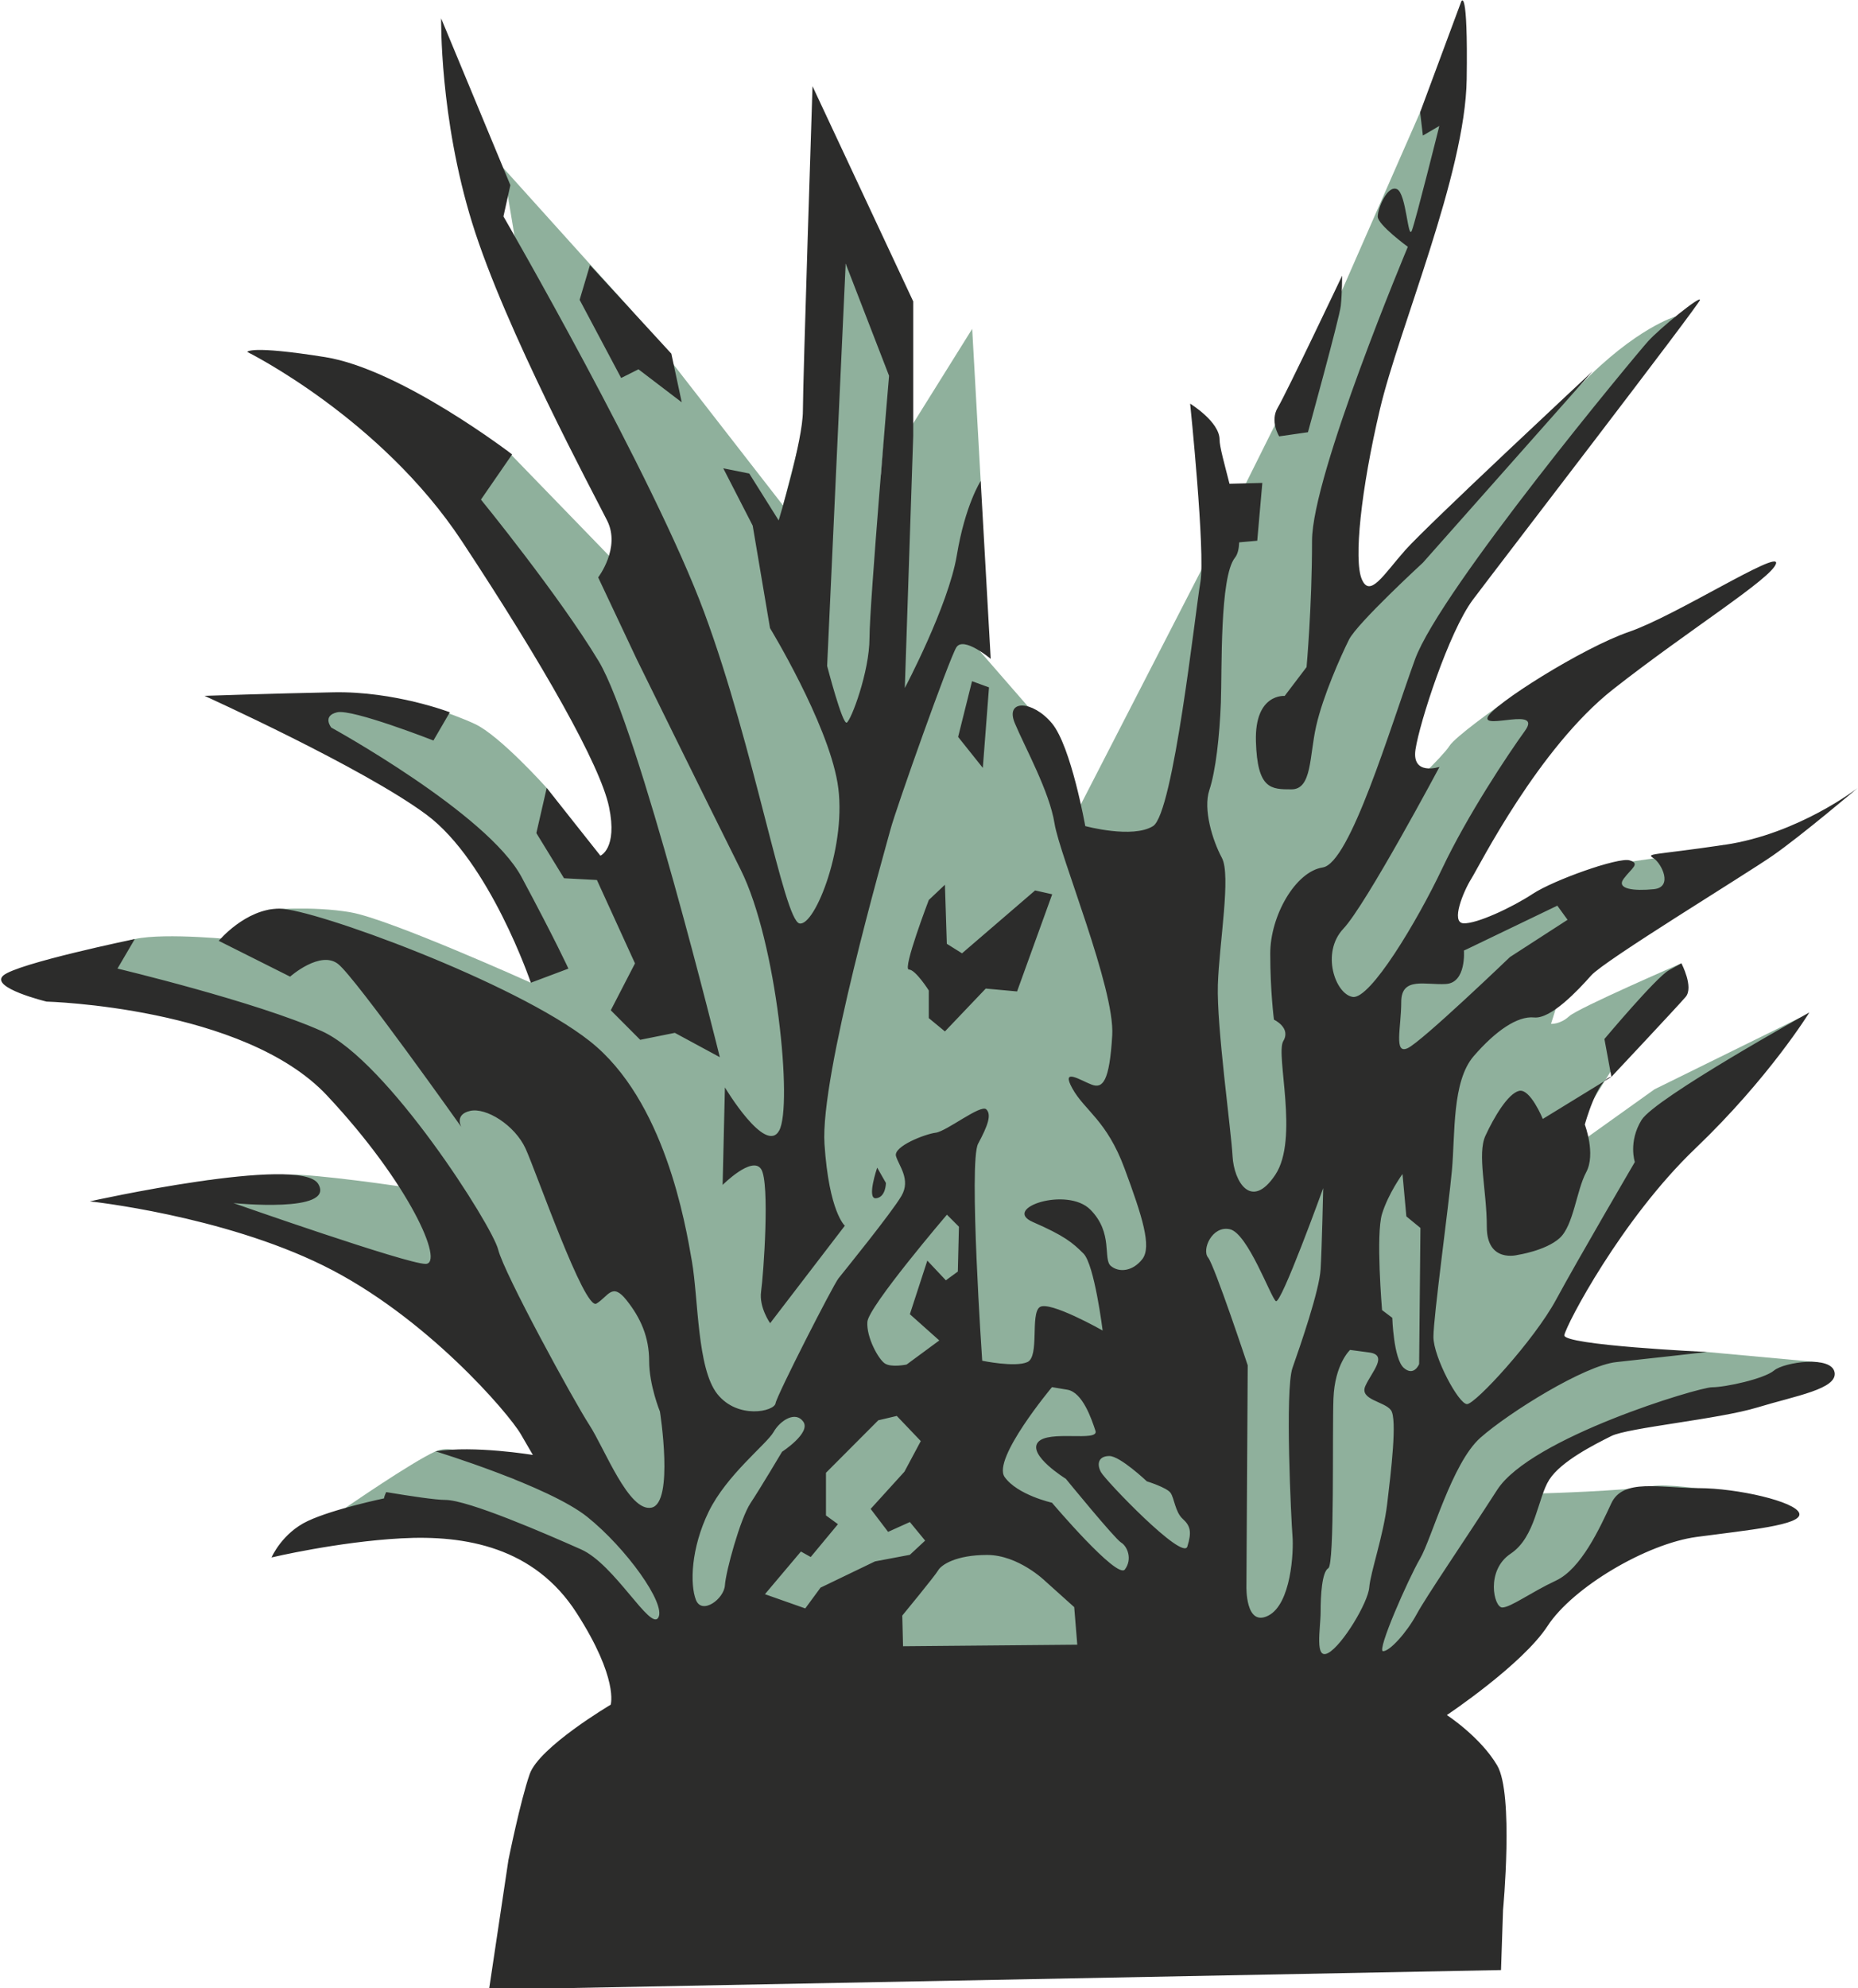
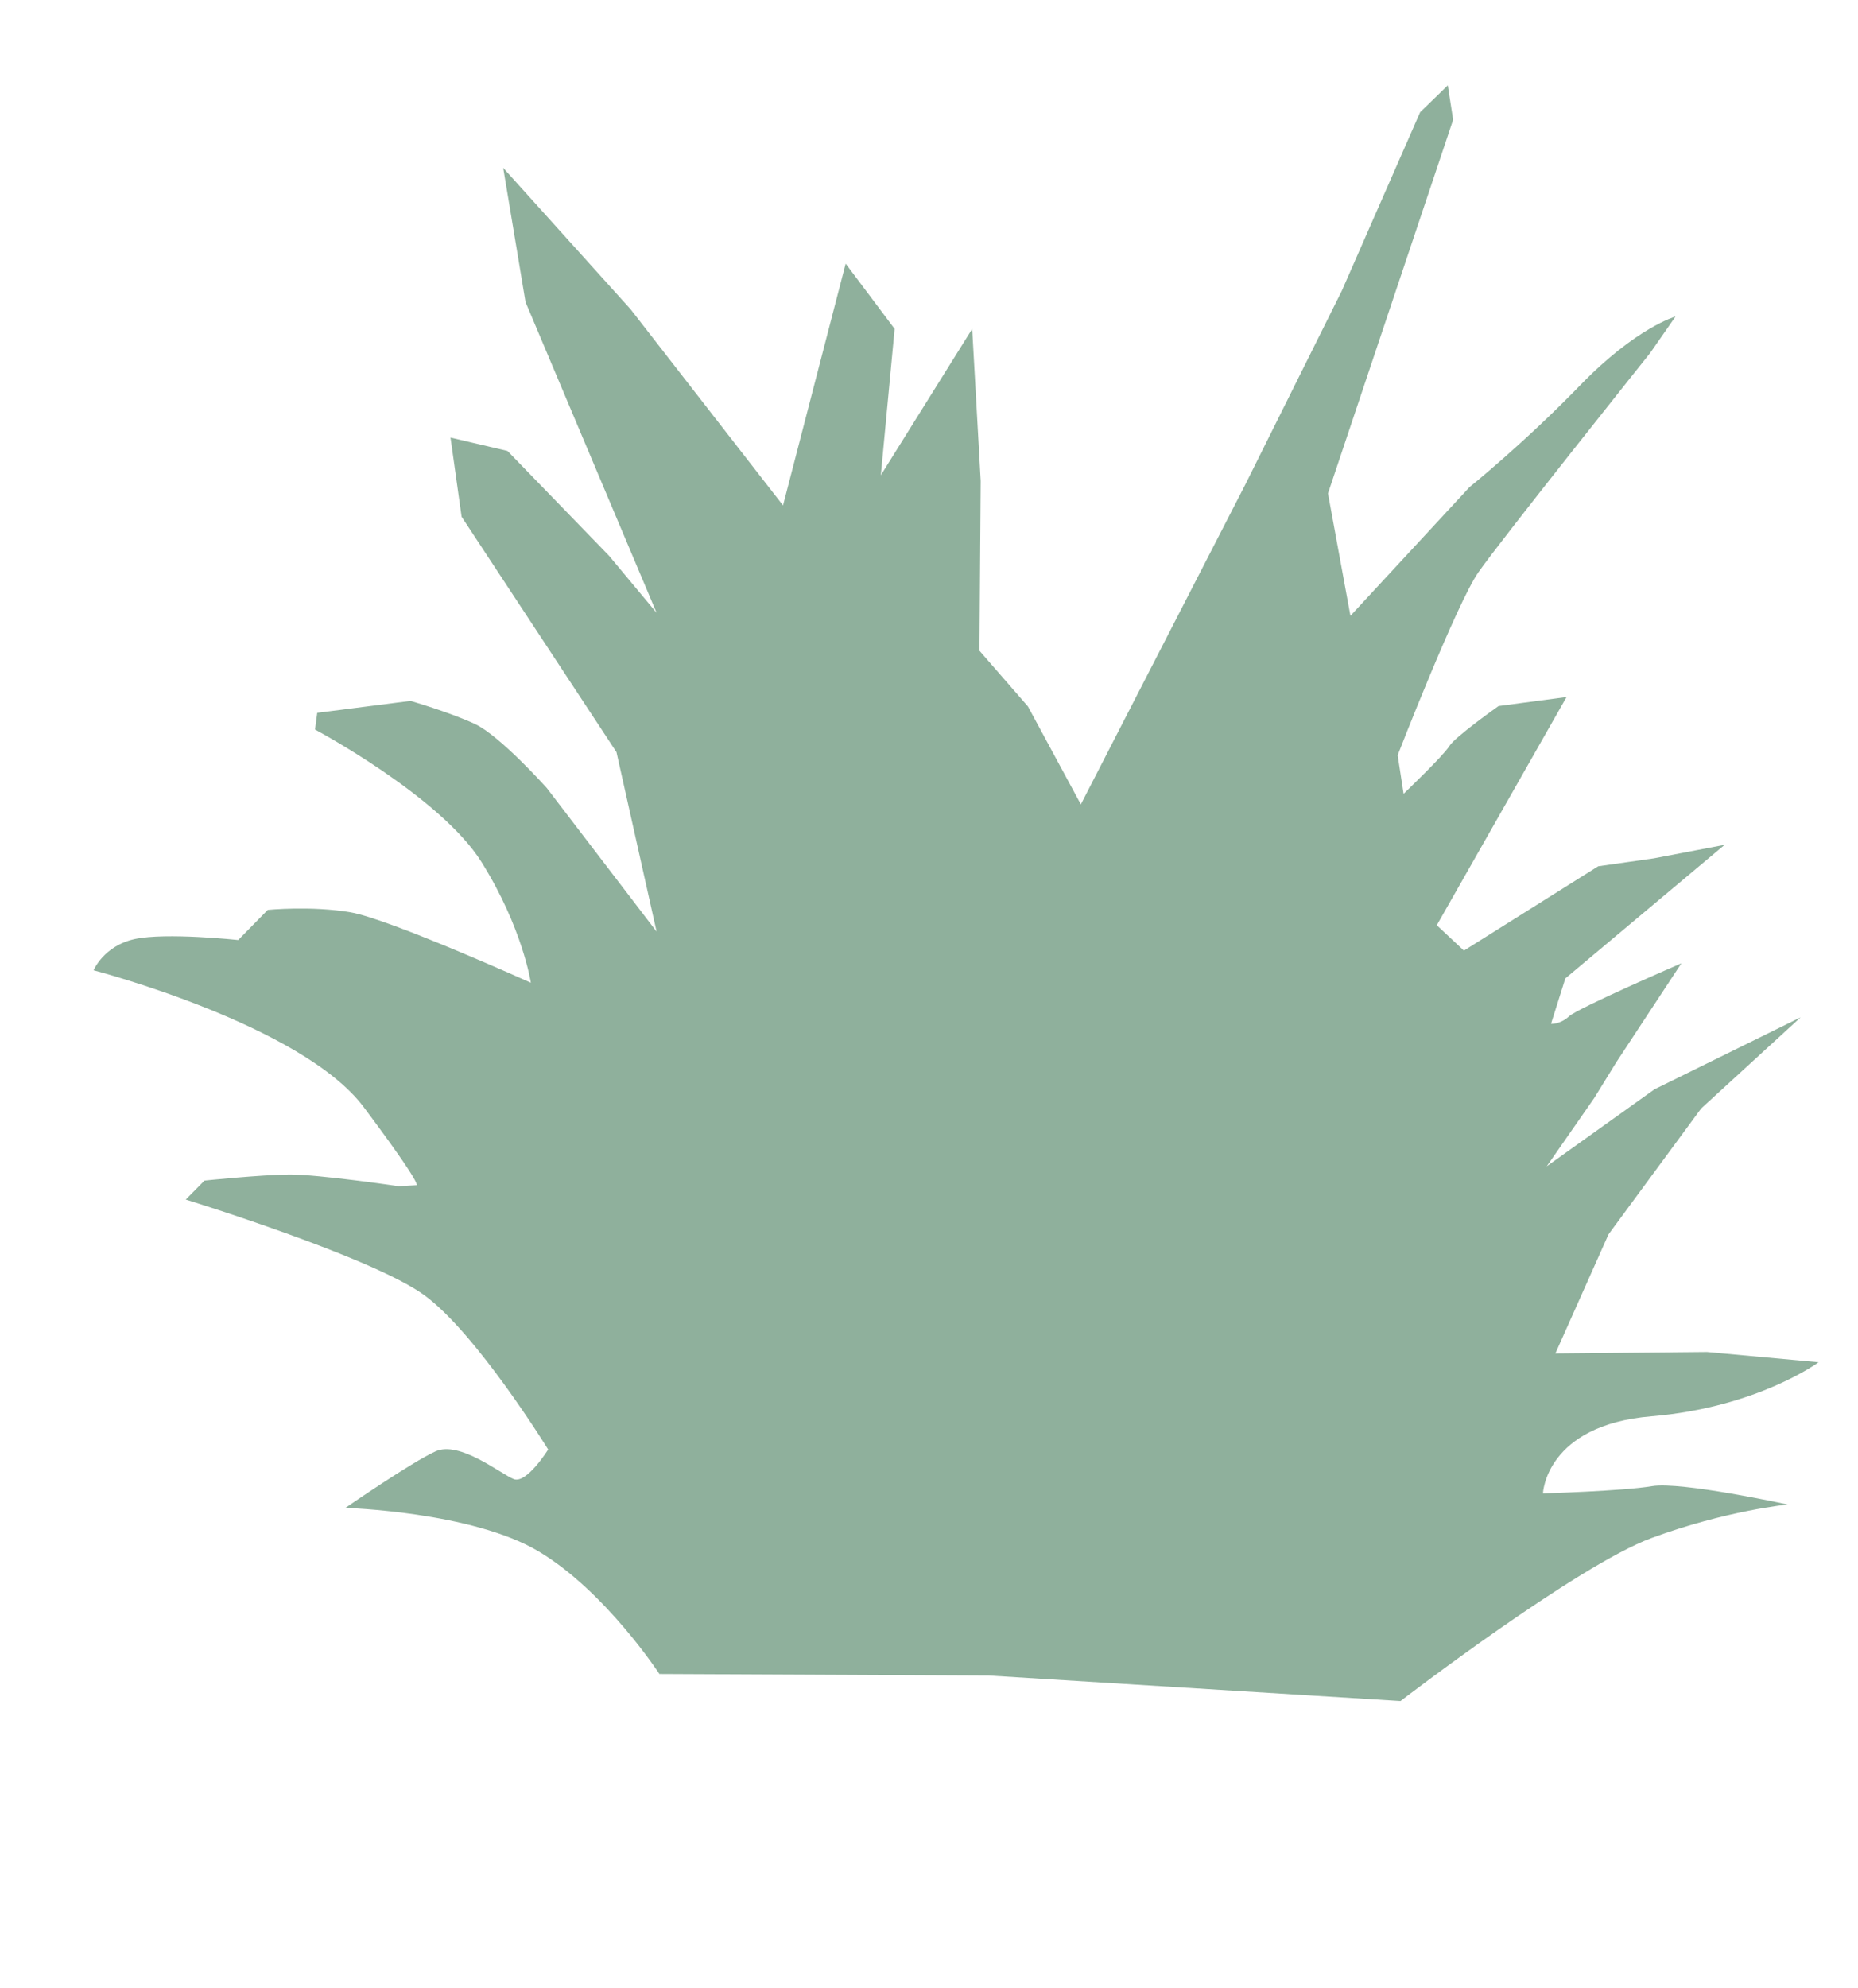
<svg xmlns="http://www.w3.org/2000/svg" xmlns:ns1="http://www.inkscape.org/namespaces/inkscape" xmlns:ns2="http://sodipodi.sourceforge.net/DTD/sodipodi-0.dtd" width="72.08" height="77.109" viewBox="0 0 223.406 157.402" id="svg2" version="1.0" ns1:version="0.46" ns2:docname="plant.svg" style="fill-rule:evenodd" ns2:version="0.32" ns1:output_extension="org.inkscape.output.svg.inkscape">
  <defs id="defs104">
    <ns1:perspective ns2:type="inkscape:persp3d" ns1:vp_x="0 : 526.18127 : 1" ns1:vp_y="0 : 1000 : 0" ns1:vp_z="744.09497 : 526.18127 : 1" ns1:persp3d-origin="372.04749 : 350.78752 : 1" id="perspective108" />
  </defs>
  <ns2:namedview pagecolor="#ffffff" bordercolor="#666666" borderopacity="1" objecttolerance="10" gridtolerance="10" guidetolerance="10" ns1:pageopacity="0" ns1:pageshadow="2" ns1:window-width="1920" ns1:window-height="1030" id="namedview102" showgrid="false" ns1:zoom="10.148728" ns1:cx="15.616212" ns1:cy="26.656255" ns1:window-x="1672" ns1:window-y="-8" ns1:window-maximized="1" ns1:current-layer="g8" />
  <g id="g4" transform="translate(-261.813,-363.648)">
    <g id="g6">
      <g id="g8">
        <g id="g28" transform="matrix(3.871,0,0,3.876,-775.7,-1003.636)">
          <path style="fill:#8fb09c;stroke:none" d="M 312.134,345.711 L 309.701,351.249 L 306.722,357.22 L 301.595,367.176 L 299.951,364.138 L 298.446,362.411 L 298.484,357.147 L 298.22,352.43 L 295.382,356.969 L 295.811,352.43 L 294.29,350.407 L 292.344,357.905 L 287.612,351.825 L 283.652,347.437 L 284.346,351.599 L 288.417,361.236 L 286.938,359.464 L 283.786,356.216 L 282.015,355.801 L 282.36,358.255 L 287.171,365.556 L 288.417,371.122 L 285.004,366.666 C 285.004,366.666 283.552,365.045 282.774,364.683 C 281.995,364.32 280.773,363.967 280.773,363.967 L 277.876,364.337 L 277.807,364.855 C 277.807,364.855 281.705,366.929 282.981,368.968 C 284.257,371.007 284.511,372.707 284.511,372.707 C 284.511,372.707 280.118,370.73 278.911,370.523 C 277.704,370.315 276.339,370.448 276.339,370.448 L 275.421,371.383 C 275.421,371.383 273.176,371.142 272.209,371.352 C 271.241,371.563 270.929,372.321 270.929,372.321 C 270.929,372.321 277.396,374 279.322,376.567 C 281.247,379.134 280.951,378.986 280.951,378.986 L 280.408,379.017 C 280.408,379.017 277.895,378.647 277.005,378.655 C 276.116,378.662 274.373,378.843 274.373,378.843 L 273.792,379.431 C 273.792,379.431 279.569,381.208 281.198,382.393 C 282.827,383.578 285.049,387.182 285.049,387.182 C 285.049,387.182 284.38,388.255 283.979,388.099 C 283.579,387.942 282.3,386.901 281.551,387.239 C 280.803,387.577 278.751,388.993 278.751,388.993 C 278.751,388.993 282.679,389.107 284.753,390.342 C 286.826,391.576 288.505,394.143 288.505,394.143 L 298.735,394.191 L 311.524,394.982 C 311.524,394.982 317.005,390.78 319.319,389.928 C 321.633,389.075 323.551,388.888 323.551,388.888 C 323.551,388.888 320.234,388.165 319.332,388.319 C 318.429,388.472 315.949,388.542 315.949,388.542 C 315.949,388.542 316.03,386.426 319.319,386.152 C 322.608,385.878 324.51,384.476 324.51,384.476 L 321.044,384.158 L 316.335,384.203 L 317.985,380.51 L 320.862,376.607 L 323.954,373.779 L 319.415,376.011 L 316.066,378.4 L 317.542,376.282 L 318.238,375.156 L 320.249,372.104 C 320.249,372.104 317.043,373.489 316.762,373.747 C 316.48,374.005 316.199,373.982 316.199,373.982 L 316.644,372.573 L 321.592,368.43 L 319.391,368.85 L 317.665,369.095 L 313.494,371.711 L 312.651,370.924 L 316.682,363.846 L 314.569,364.127 C 314.569,364.127 313.212,365.083 313.038,365.372 C 312.864,365.661 311.62,366.848 311.62,366.848 L 311.436,365.651 C 311.436,365.651 313.264,360.954 313.943,359.979 C 314.621,359.004 319.28,353.176 319.28,353.176 L 320.067,352.046 C 320.067,352.046 318.836,352.393 317.102,354.182 C 315.367,355.971 313.669,357.336 313.669,357.336 L 309.969,361.329 L 309.271,357.533 L 313.159,345.945 L 312.993,344.879 L 312.134,345.711 L 312.134,345.711 z" id="path30" />
-           <path style="fill:#2c2c2b;stroke:none" d="M 298.484,357.147 L 298.795,362.663 C 298.795,362.663 297.95,361.951 297.728,362.307 C 297.505,362.663 295.859,367.289 295.681,367.956 C 295.503,368.624 293.491,375.602 293.632,377.711 C 293.772,379.82 294.264,380.242 294.264,380.242 L 291.944,383.265 C 291.944,383.265 291.593,382.773 291.663,382.281 C 291.734,381.789 291.944,378.906 291.663,378.485 C 291.382,378.063 290.468,378.977 290.468,378.977 L 290.539,375.954 C 290.539,375.954 291.804,378.063 292.226,377.289 C 292.647,376.516 292.155,371.455 291.031,369.205 C 289.906,366.956 287.797,362.668 287.797,362.668 L 286.602,360.137 C 286.602,360.137 287.305,359.223 286.883,358.379 C 286.461,357.536 283.714,352.445 282.693,349.159 C 281.671,345.873 281.725,342.802 281.725,342.802 L 283.875,347.973 L 283.66,348.943 C 283.66,348.943 288.338,357.023 289.897,361.225 C 291.456,365.427 292.37,370.76 292.854,370.868 C 293.338,370.975 294.359,368.39 294.036,366.504 C 293.714,364.619 291.94,361.71 291.94,361.71 L 291.402,358.532 L 290.488,356.754 L 291.295,356.916 L 292.209,358.37 C 292.209,358.37 292.961,355.892 292.961,354.976 C 292.961,354.061 293.26,344.905 293.26,344.905 L 296.388,351.578 L 296.388,355.748 L 296.127,363.567 C 296.127,363.567 297.482,361.013 297.743,359.449 C 298.003,357.885 298.484,357.147 298.484,357.147 L 298.484,357.147 z M 314.709,401.462 C 314.709,401.462 315.049,397.867 314.528,396.981 C 314.007,396.095 312.964,395.417 312.964,395.417 C 312.964,395.417 315.31,393.854 316.092,392.655 C 316.874,391.456 319.167,390.1 320.731,389.892 C 322.295,389.683 324.015,389.527 323.911,389.162 C 323.807,388.797 321.982,388.38 320.783,388.38 C 319.585,388.38 318.438,388.067 318.073,388.849 C 317.708,389.631 317.134,390.882 316.353,391.247 C 315.571,391.612 314.945,392.081 314.684,392.081 C 314.424,392.081 314.163,390.934 314.945,390.413 C 315.727,389.892 315.779,388.693 316.144,388.119 C 316.509,387.546 317.552,387.025 318.073,386.764 C 318.594,386.504 321.409,386.243 322.608,385.878 C 323.807,385.513 325.11,385.305 325.006,384.783 C 324.902,384.262 323.442,384.471 323.129,384.731 C 322.816,384.992 321.617,385.252 321.2,385.252 C 320.783,385.252 315.571,386.816 314.528,388.432 C 313.486,390.048 312.339,391.716 312.026,392.29 C 311.713,392.863 311.192,393.437 310.983,393.437 C 310.775,393.437 311.765,391.195 312.13,390.569 C 312.495,389.944 313.121,387.598 314.007,386.816 C 314.893,386.034 317.239,384.575 318.229,384.471 C 319.22,384.366 321.044,384.158 321.044,384.158 C 321.044,384.158 316.561,383.949 316.613,383.636 C 316.665,383.324 318.386,380.04 320.679,377.85 C 322.973,375.661 324.224,373.628 324.224,373.628 C 324.224,373.628 319.428,376.286 319.011,376.964 C 318.594,377.642 318.803,378.267 318.803,378.267 C 318.803,378.267 317.03,381.291 316.353,382.542 C 315.675,383.793 313.85,385.774 313.59,385.774 C 313.329,385.774 312.547,384.314 312.547,383.689 C 312.547,383.063 313.016,379.675 313.121,378.528 C 313.225,377.381 313.121,375.765 313.798,374.983 C 314.476,374.201 315.154,373.732 315.675,373.784 C 316.196,373.836 317.03,372.95 317.447,372.481 C 317.864,372.012 322.201,369.377 323.081,368.768 C 323.961,368.159 325.72,366.671 325.72,366.671 C 325.72,366.671 323.893,368.092 321.592,368.43 C 319.292,368.768 319.147,368.687 319.391,368.85 C 319.635,369.013 320,369.745 319.391,369.806 C 318.782,369.867 318.213,369.806 318.457,369.481 C 318.7,369.155 318.985,369.013 318.639,368.911 C 318.294,368.809 316.284,369.521 315.634,369.949 C 314.984,370.376 313.887,370.885 313.481,370.864 C 313.074,370.844 313.481,369.867 313.724,369.481 C 313.968,369.094 315.805,365.432 318.128,363.607 C 320.451,361.782 323.064,360.165 323.188,359.708 C 323.313,359.252 320.078,361.326 318.626,361.824 C 317.174,362.321 314.354,364.105 314.229,364.478 C 314.105,364.851 315.93,364.146 315.391,364.893 C 314.852,365.639 313.607,367.506 312.819,369.165 C 312.031,370.824 310.579,373.23 310.04,373.147 C 309.501,373.064 309.045,371.778 309.75,371.031 C 310.455,370.285 312.736,366.013 312.736,366.013 C 312.736,366.013 311.865,366.303 311.99,365.474 C 312.114,364.644 313.027,361.824 313.773,360.828 C 314.52,359.833 320.783,351.703 320.824,351.537 C 320.866,351.371 319.58,352.408 319.207,352.823 C 318.833,353.238 312.756,360.531 311.974,362.681 C 311.192,364.831 309.954,369.002 309.107,369.132 C 308.26,369.262 307.478,370.631 307.478,371.803 C 307.478,372.976 307.593,373.852 307.593,373.852 C 307.593,373.852 308.132,374.101 307.883,374.516 C 307.635,374.93 308.381,377.543 307.635,378.663 C 306.888,379.783 306.349,378.871 306.307,378.083 C 306.266,377.295 305.81,374.059 305.851,372.774 C 305.892,371.488 306.266,369.372 305.975,368.833 C 305.685,368.294 305.388,367.331 305.586,366.734 C 305.785,366.137 305.904,365.062 305.944,364.026 C 305.983,362.991 305.904,360.124 306.381,359.527 C 306.466,359.421 306.505,359.255 306.513,359.05 L 307.074,359 L 307.232,357.207 L 306.212,357.233 C 306.059,356.628 305.904,356.088 305.904,355.864 C 305.904,355.307 304.99,354.749 304.99,354.749 C 304.99,354.749 305.467,359.368 305.308,360.284 C 305.149,361.199 304.473,367.45 303.838,367.849 C 303.202,368.247 301.732,367.849 301.732,367.849 C 301.732,367.849 301.294,365.38 300.698,364.663 C 300.102,363.947 299.228,363.907 299.546,364.663 C 299.864,365.42 300.619,366.774 300.778,367.769 C 300.937,368.764 302.655,372.886 302.57,374.334 C 302.485,375.782 302.272,375.995 301.932,375.867 C 301.592,375.74 300.954,375.314 301.337,375.995 C 301.719,376.677 302.4,376.975 302.952,378.466 C 303.505,379.956 303.803,380.893 303.505,381.277 C 303.207,381.66 302.782,381.703 302.527,381.49 C 302.272,381.277 302.612,380.467 301.89,379.743 C 301.167,379.019 299.126,379.701 300.104,380.127 C 301.082,380.553 301.337,380.766 301.677,381.106 C 302.017,381.447 302.272,383.492 302.272,383.492 C 302.272,383.492 300.614,382.554 300.317,382.767 C 300.019,382.98 300.317,384.301 299.934,384.471 C 299.552,384.642 298.531,384.429 298.531,384.429 C 298.531,384.429 298.106,378.253 298.404,377.699 C 298.701,377.145 298.829,376.804 298.659,376.634 C 298.489,376.464 297.426,377.315 297.086,377.358 C 296.746,377.401 295.768,377.784 295.853,378.082 C 295.938,378.38 296.321,378.806 296.023,379.317 C 295.726,379.828 294.238,381.66 294.068,381.873 C 293.898,382.086 292.155,385.493 292.112,385.749 C 292.07,386.005 290.936,386.253 290.304,385.462 C 289.673,384.67 289.718,382.522 289.514,381.346 C 289.311,380.171 288.665,376.348 286.339,374.516 C 284.012,372.685 277.753,370.409 276.701,370.409 C 275.648,370.409 274.817,371.408 274.817,371.408 L 277.033,372.518 C 277.033,372.518 277.975,371.686 278.529,372.13 C 279.082,372.574 282.351,377.18 282.351,377.18 C 282.351,377.18 282.129,376.792 282.627,376.681 C 283.126,376.57 284.012,377.125 284.345,377.846 C 284.677,378.568 286.176,382.88 286.548,382.657 C 286.92,382.434 287.032,381.987 287.478,382.545 C 287.925,383.104 288.186,383.699 288.186,384.443 C 288.186,385.188 288.521,386.006 288.521,386.006 C 288.521,386.006 288.967,388.835 288.26,388.984 C 287.553,389.133 286.809,387.16 286.325,386.416 C 285.841,385.671 283.682,381.727 283.496,380.982 C 283.31,380.238 280.058,375.123 278.015,374.207 C 275.972,373.292 271.671,372.268 271.671,372.268 L 272.209,371.352 C 272.209,371.352 268.553,372.107 268.123,372.484 C 267.693,372.861 269.467,373.292 269.467,373.292 C 269.467,373.292 275.596,373.453 278.177,376.201 C 280.757,378.948 281.832,381.426 281.241,381.426 C 280.65,381.426 275.273,379.54 275.273,379.54 C 275.273,379.54 278.445,379.864 277.908,378.948 C 277.37,378.032 270.811,379.487 270.811,379.487 C 270.811,379.487 274.897,379.917 278.069,381.48 C 281.241,383.042 283.822,386.059 284.198,386.705 C 284.574,387.351 284.574,387.351 284.574,387.351 C 284.574,387.351 282.753,387.048 281.551,387.239 C 281.562,387.242 285.066,388.314 286.264,389.272 C 287.464,390.232 288.712,391.96 288.472,392.392 C 288.232,392.824 287.118,390.745 286.072,390.28 C 285.026,389.816 282.569,388.745 281.849,388.745 C 281.557,388.745 280.807,388.634 280.018,388.503 C 279.951,388.642 279.951,388.698 279.951,388.698 C 279.951,388.698 278.392,389.021 277.585,389.398 C 276.779,389.775 276.456,390.53 276.456,390.53 C 276.456,390.53 278.499,390.045 280.488,389.937 C 282.478,389.829 284.621,390.21 285.933,392.252 C 287.246,394.294 286.991,395.096 286.991,395.096 C 286.991,395.096 284.767,396.409 284.475,397.248 C 284.183,398.086 283.814,399.915 283.814,399.915 L 283.212,403.931 L 314.646,403.325 L 314.709,401.462 L 314.709,401.462 z M 320.249,372.104 C 320.249,372.104 320.64,372.843 320.38,373.148 C 320.119,373.452 318.075,375.626 318.075,375.626 C 317.64,375.67 317.249,377.105 317.249,377.105 C 317.249,377.105 317.597,378.018 317.292,378.583 C 316.988,379.148 316.901,380.235 316.466,380.627 C 316.031,381.018 315.162,381.148 315.162,381.148 C 315.162,381.148 314.205,381.409 314.205,380.279 C 314.205,379.148 313.901,378.018 314.162,377.452 C 314.423,376.887 314.857,376.148 315.205,376.061 C 315.553,375.974 315.944,376.931 315.944,376.931 L 318.075,375.626 L 317.858,374.452 C 317.858,374.452 319.466,372.539 319.858,372.322 C 320.249,372.104 320.249,372.104 320.249,372.104 L 320.249,372.104 z M 317.493,353.741 C 317.493,353.741 312.346,358.531 311.671,359.292 C 310.997,360.053 310.574,360.786 310.322,360.194 C 310.068,359.602 310.293,357.433 310.884,354.925 C 311.475,352.417 313.537,347.628 313.58,344.689 C 313.622,341.75 313.41,342.281 313.41,342.281 L 312.134,345.711 L 312.219,346.435 L 312.73,346.137 C 312.73,346.137 312.007,349.033 311.879,349.374 C 311.752,349.715 311.709,348.224 311.412,348.096 C 311.114,347.968 310.817,348.692 310.817,348.948 C 310.817,349.204 311.752,349.885 311.752,349.885 C 311.752,349.885 308.776,356.956 308.776,359 C 308.776,361.045 308.606,362.919 308.606,362.919 L 307.926,363.813 C 307.926,363.813 306.991,363.728 307.033,365.219 C 307.076,366.71 307.501,366.71 308.138,366.71 C 308.776,366.71 308.691,365.687 308.904,364.75 C 309.116,363.813 309.669,362.578 309.924,362.067 C 310.179,361.556 312.219,359.682 312.219,359.682 L 317.493,353.741 L 317.493,353.741 z M 309.711,350.78 C 309.711,350.78 307.969,354.443 307.713,354.869 C 307.458,355.294 307.756,355.763 307.756,355.763 L 308.649,355.635 C 308.649,355.635 309.626,352.1 309.669,351.717 C 309.711,351.333 309.711,350.78 309.711,350.78 L 309.711,350.78 z M 316.395,370.317 L 313.494,371.711 C 313.494,371.711 313.573,372.706 312.937,372.746 C 312.302,372.786 311.547,372.507 311.547,373.303 C 311.547,374.1 311.308,374.936 311.745,374.737 C 312.182,374.538 314.924,371.91 314.924,371.91 L 316.713,370.755 L 316.395,370.317 L 316.395,370.317 z M 309.123,379.077 C 309.123,379.077 307.811,382.7 307.652,382.581 C 307.493,382.461 306.778,380.47 306.222,380.351 C 305.666,380.231 305.348,380.988 305.546,381.227 C 305.745,381.466 306.778,384.571 306.778,384.571 L 306.738,391.42 C 306.738,391.42 306.699,392.694 307.414,392.335 C 308.129,391.977 308.209,390.345 308.169,389.867 C 308.129,389.389 307.931,385.328 308.169,384.651 C 308.407,383.974 309.003,382.262 309.043,381.585 C 309.083,380.908 309.123,379.077 309.123,379.077 z M 309.957,384.094 C 309.957,384.094 309.48,384.532 309.441,385.607 C 309.401,386.682 309.48,390.743 309.282,390.862 C 309.083,390.982 309.043,391.699 309.043,392.216 C 309.043,392.734 308.845,393.729 309.282,393.49 C 309.719,393.251 310.513,391.937 310.553,391.46 C 310.593,390.982 310.99,389.867 311.11,388.871 C 311.229,387.876 311.427,386.244 311.229,385.965 C 311.03,385.686 310.235,385.646 310.434,385.208 C 310.633,384.771 311.149,384.253 310.553,384.173 C 309.957,384.094 309.957,384.094 309.957,384.094 L 309.957,384.094 z M 311.586,378.639 C 311.586,378.639 311.149,379.236 310.951,379.873 C 310.752,380.51 310.951,382.859 310.951,382.859 L 311.269,383.098 C 311.269,383.098 311.308,384.372 311.626,384.651 C 311.944,384.93 312.103,384.532 312.103,384.532 L 312.143,380.311 L 311.706,379.953 L 311.586,378.639 L 311.586,378.639 z M 300.698,385.248 C 300.698,385.248 298.831,387.478 299.228,388.035 C 299.625,388.593 300.698,388.832 300.698,388.832 C 300.698,388.832 302.725,391.221 302.963,390.902 C 303.202,390.584 303.043,390.186 302.844,390.066 C 302.646,389.946 301.128,388.09 301.128,388.09 C 301.128,388.09 299.943,387.359 300.261,386.96 C 300.579,386.562 302.169,386.96 302.049,386.602 C 301.93,386.244 301.652,385.407 301.175,385.328 C 300.698,385.248 300.698,385.248 300.698,385.248 L 300.698,385.248 z M 303.645,388.169 C 303.645,388.169 302.814,387.384 302.481,387.384 C 302.149,387.384 302.078,387.622 302.22,387.884 C 302.363,388.145 304.76,390.643 304.903,390.191 C 305.045,389.739 304.998,389.548 304.76,389.334 C 304.523,389.12 304.499,388.692 304.381,388.526 C 304.262,388.359 303.645,388.169 303.645,388.169 L 303.645,388.169 z M 300.487,391.261 C 300.487,391.261 299.657,390.452 298.683,390.452 C 297.71,390.452 297.259,390.762 297.164,390.928 C 297.069,391.095 296.048,392.332 296.048,392.332 L 296.072,393.283 L 301.484,393.235 L 301.389,392.07 L 300.487,391.261 L 300.487,391.261 z M 295.303,386.276 L 293.678,387.904 L 293.678,389.227 L 294.05,389.498 L 293.204,390.516 L 292.9,390.346 L 291.782,391.669 L 293.035,392.11 L 293.509,391.466 L 295.201,390.652 L 296.284,390.448 L 296.758,390.007 L 296.284,389.431 L 295.608,389.736 L 295.066,389.024 L 296.115,387.87 L 296.623,386.921 L 295.878,386.141 L 295.303,386.276 L 295.303,386.276 z M 297.435,379.9 C 297.435,379.9 294.998,382.749 294.964,383.224 C 294.931,383.699 295.303,384.377 295.506,384.513 C 295.709,384.648 296.183,384.547 296.183,384.547 L 297.198,383.8 L 296.284,382.986 L 296.826,381.324 L 297.402,381.935 L 297.774,381.664 L 297.808,380.273 L 297.435,379.9 L 297.435,379.9 z M 292.314,387.252 C 292.314,387.252 293.214,386.668 292.976,386.323 C 292.738,385.978 292.261,386.27 292.049,386.642 C 291.837,387.013 290.592,387.969 290.035,389.11 C 289.479,390.252 289.453,391.366 289.638,391.844 C 289.824,392.322 290.512,391.818 290.539,391.393 C 290.565,390.968 291.016,389.323 291.334,388.845 C 291.651,388.367 292.314,387.252 292.314,387.252 z M 294.29,350.407 L 295.638,353.885 C 295.638,353.885 295.03,360.973 295.03,362.016 C 295.03,363.06 294.458,364.573 294.323,364.641 C 294.188,364.708 293.714,362.882 293.714,362.882 L 294.29,350.407 L 294.29,350.407 z M 281.995,364.32 L 281.485,365.195 C 281.485,365.195 278.969,364.211 278.495,364.32 C 278.021,364.43 278.312,364.794 278.312,364.794 C 278.312,364.794 283.162,367.456 284.22,369.425 C 285.277,371.394 285.678,372.269 285.678,372.269 L 284.511,372.707 C 284.511,372.707 283.235,368.951 281.266,367.493 C 279.297,366.034 274.374,363.81 274.374,363.81 C 274.374,363.81 276.489,363.737 278.385,363.7 C 280.281,363.664 281.995,364.32 281.995,364.32 L 281.995,364.32 z M 286.348,350.451 L 286.026,351.529 L 287.316,353.953 L 287.854,353.684 L 289.198,354.707 L 288.875,353.199 L 286.348,350.451 L 286.348,350.451 z M 283.929,356.323 C 283.929,356.323 280.488,353.684 278.123,353.306 C 275.757,352.929 275.703,353.145 275.703,353.145 C 275.703,353.145 279.843,355.192 282.37,359.016 C 284.897,362.841 286.671,365.966 286.94,367.258 C 287.209,368.551 286.671,368.767 286.671,368.767 L 285.004,366.666 L 284.682,368.066 L 285.542,369.467 L 286.563,369.521 L 287.746,372.107 L 286.994,373.561 L 287.908,374.477 L 288.983,374.261 L 290.381,375.016 C 290.381,375.016 287.854,364.781 286.617,362.733 C 285.381,360.686 282.961,357.724 282.961,357.724 L 283.929,356.323 L 283.929,356.323 z M 300.174,369.845 L 297.904,371.795 L 297.432,371.5 L 297.373,369.668 L 296.872,370.141 C 296.872,370.141 296.047,372.297 296.253,372.297 C 296.459,372.297 296.872,372.947 296.872,372.947 L 296.872,373.804 L 297.373,374.217 L 298.641,372.888 L 299.614,372.977 L 300.705,369.964 L 300.174,369.845 z M 298.215,363.356 L 297.783,365.084 L 298.55,366.044 L 298.742,363.548 L 298.215,363.356 z M 295.269,378.441 C 295.269,378.441 294.931,379.425 295.235,379.391 C 295.54,379.357 295.54,378.916 295.54,378.916 L 295.269,378.441 L 295.269,378.441 z" id="path32" />
        </g>
      </g>
    </g>
  </g>
</svg>